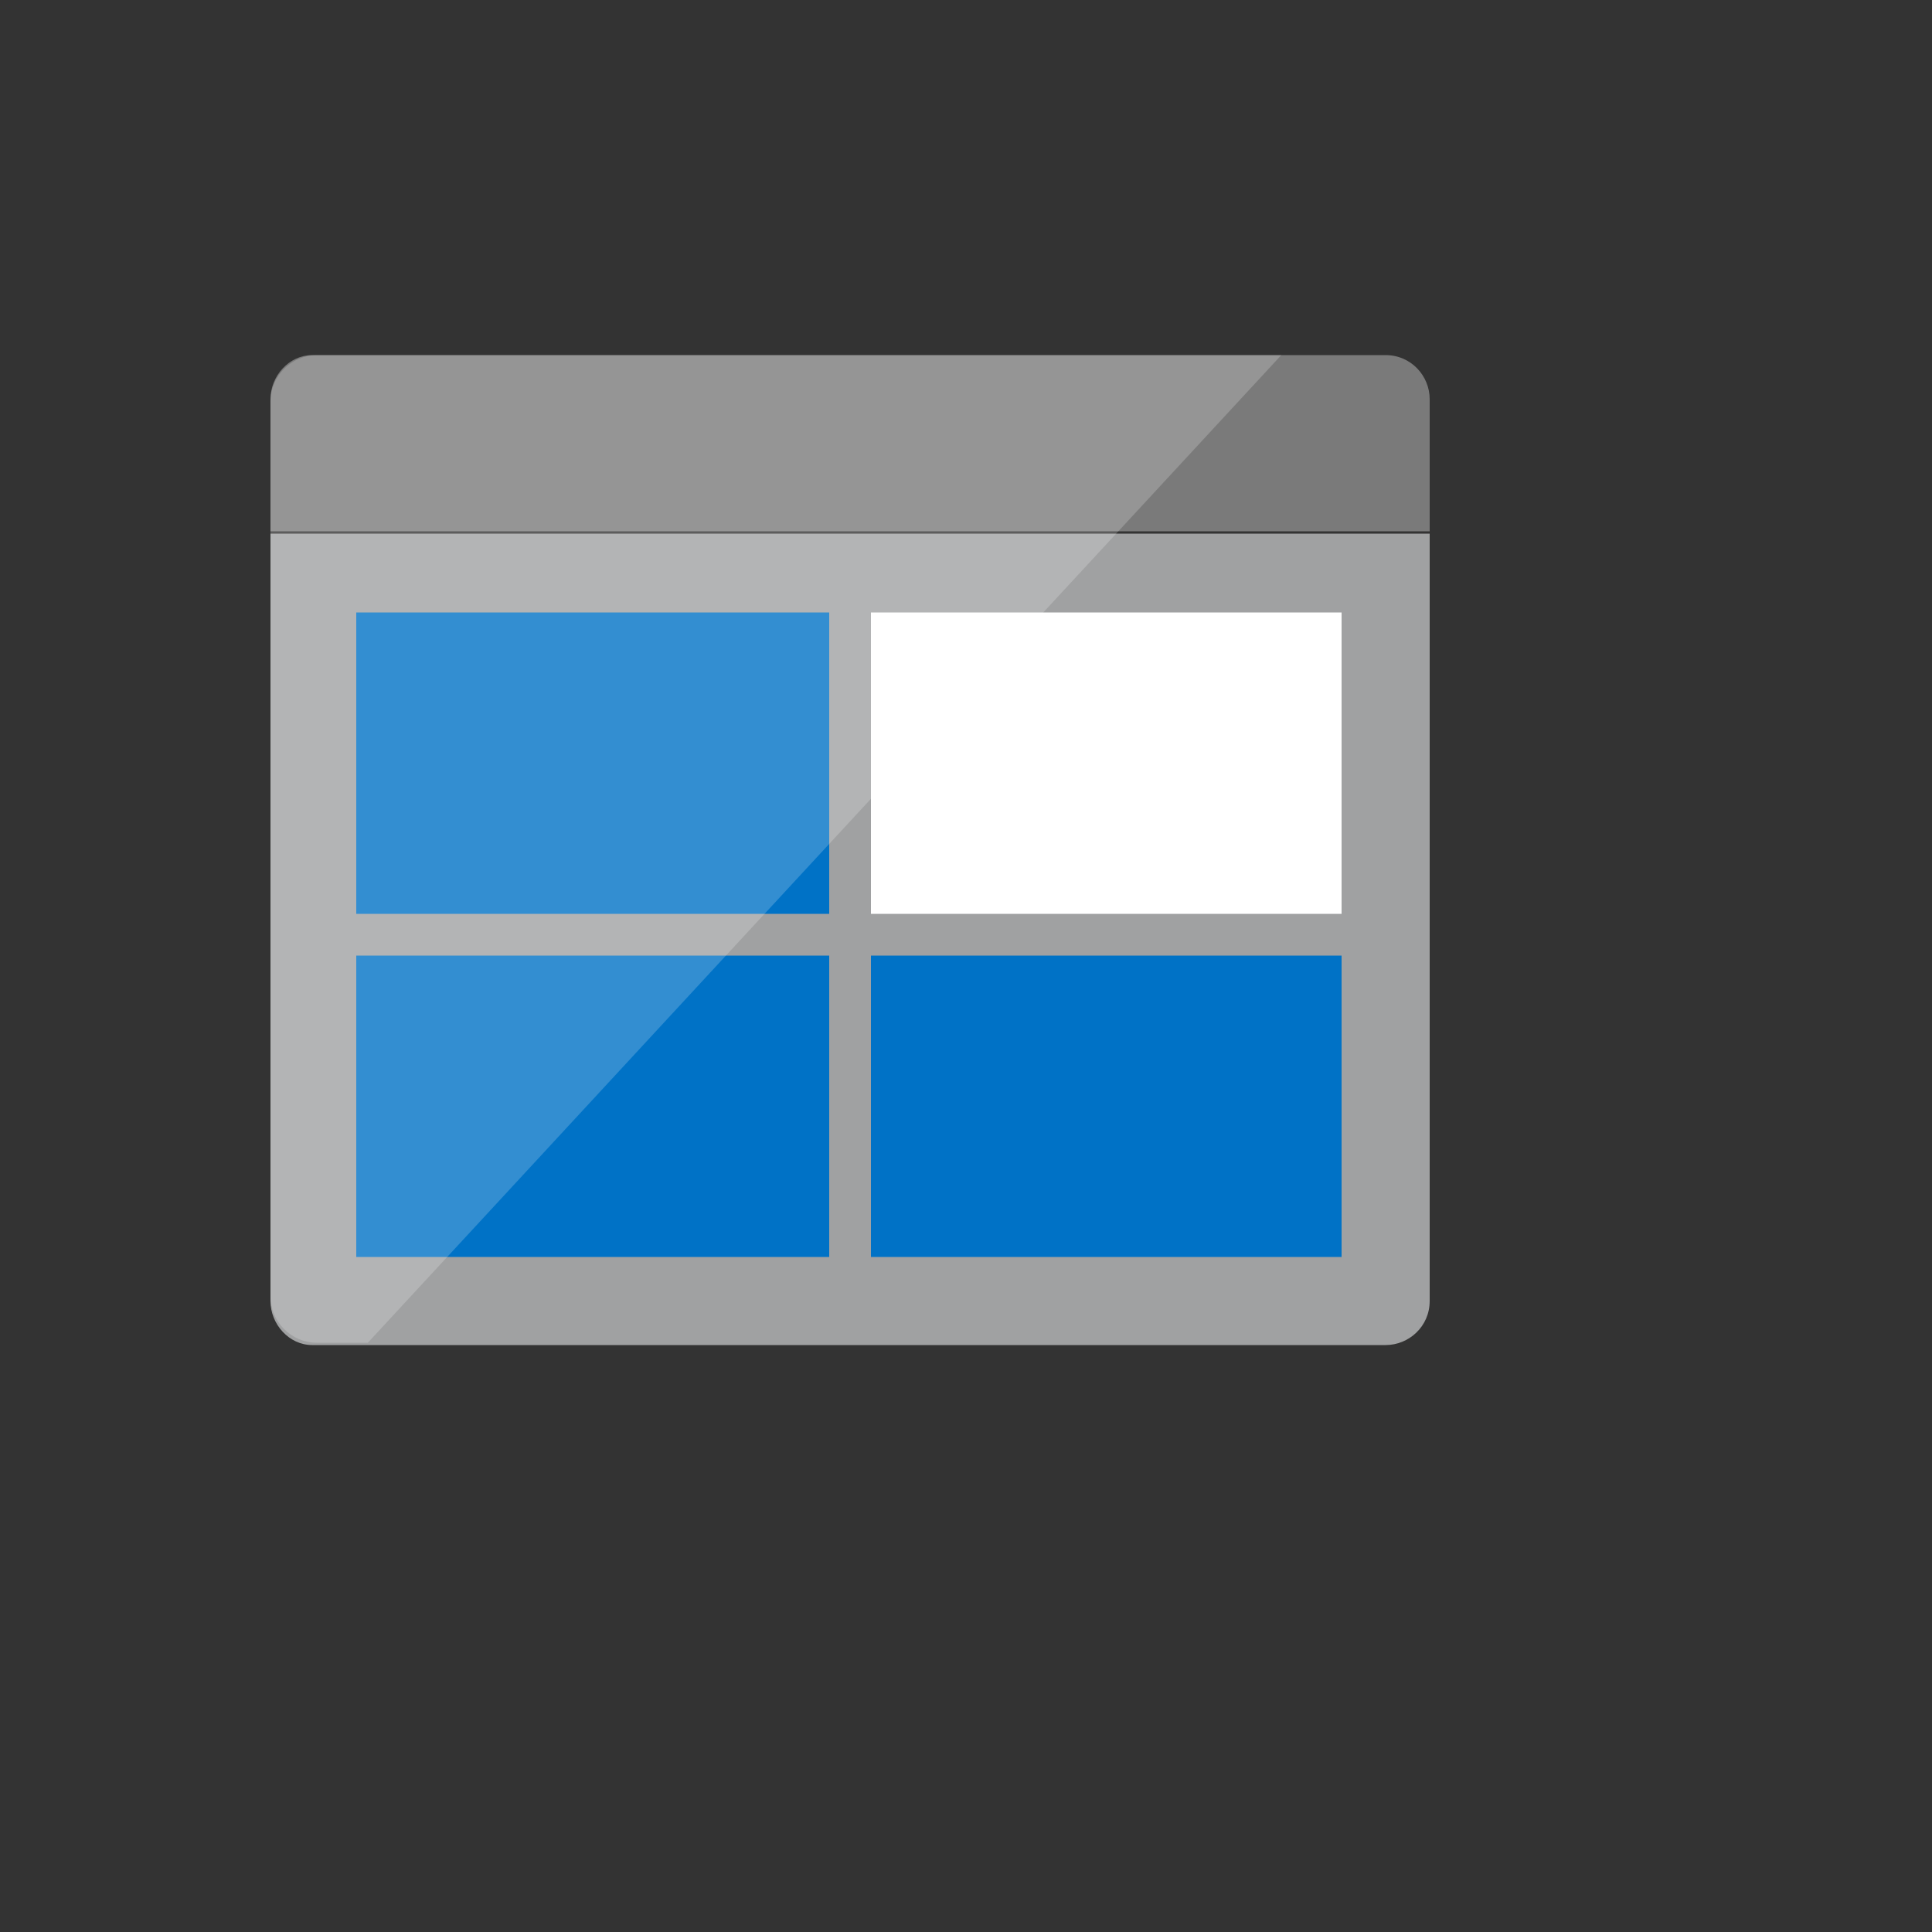
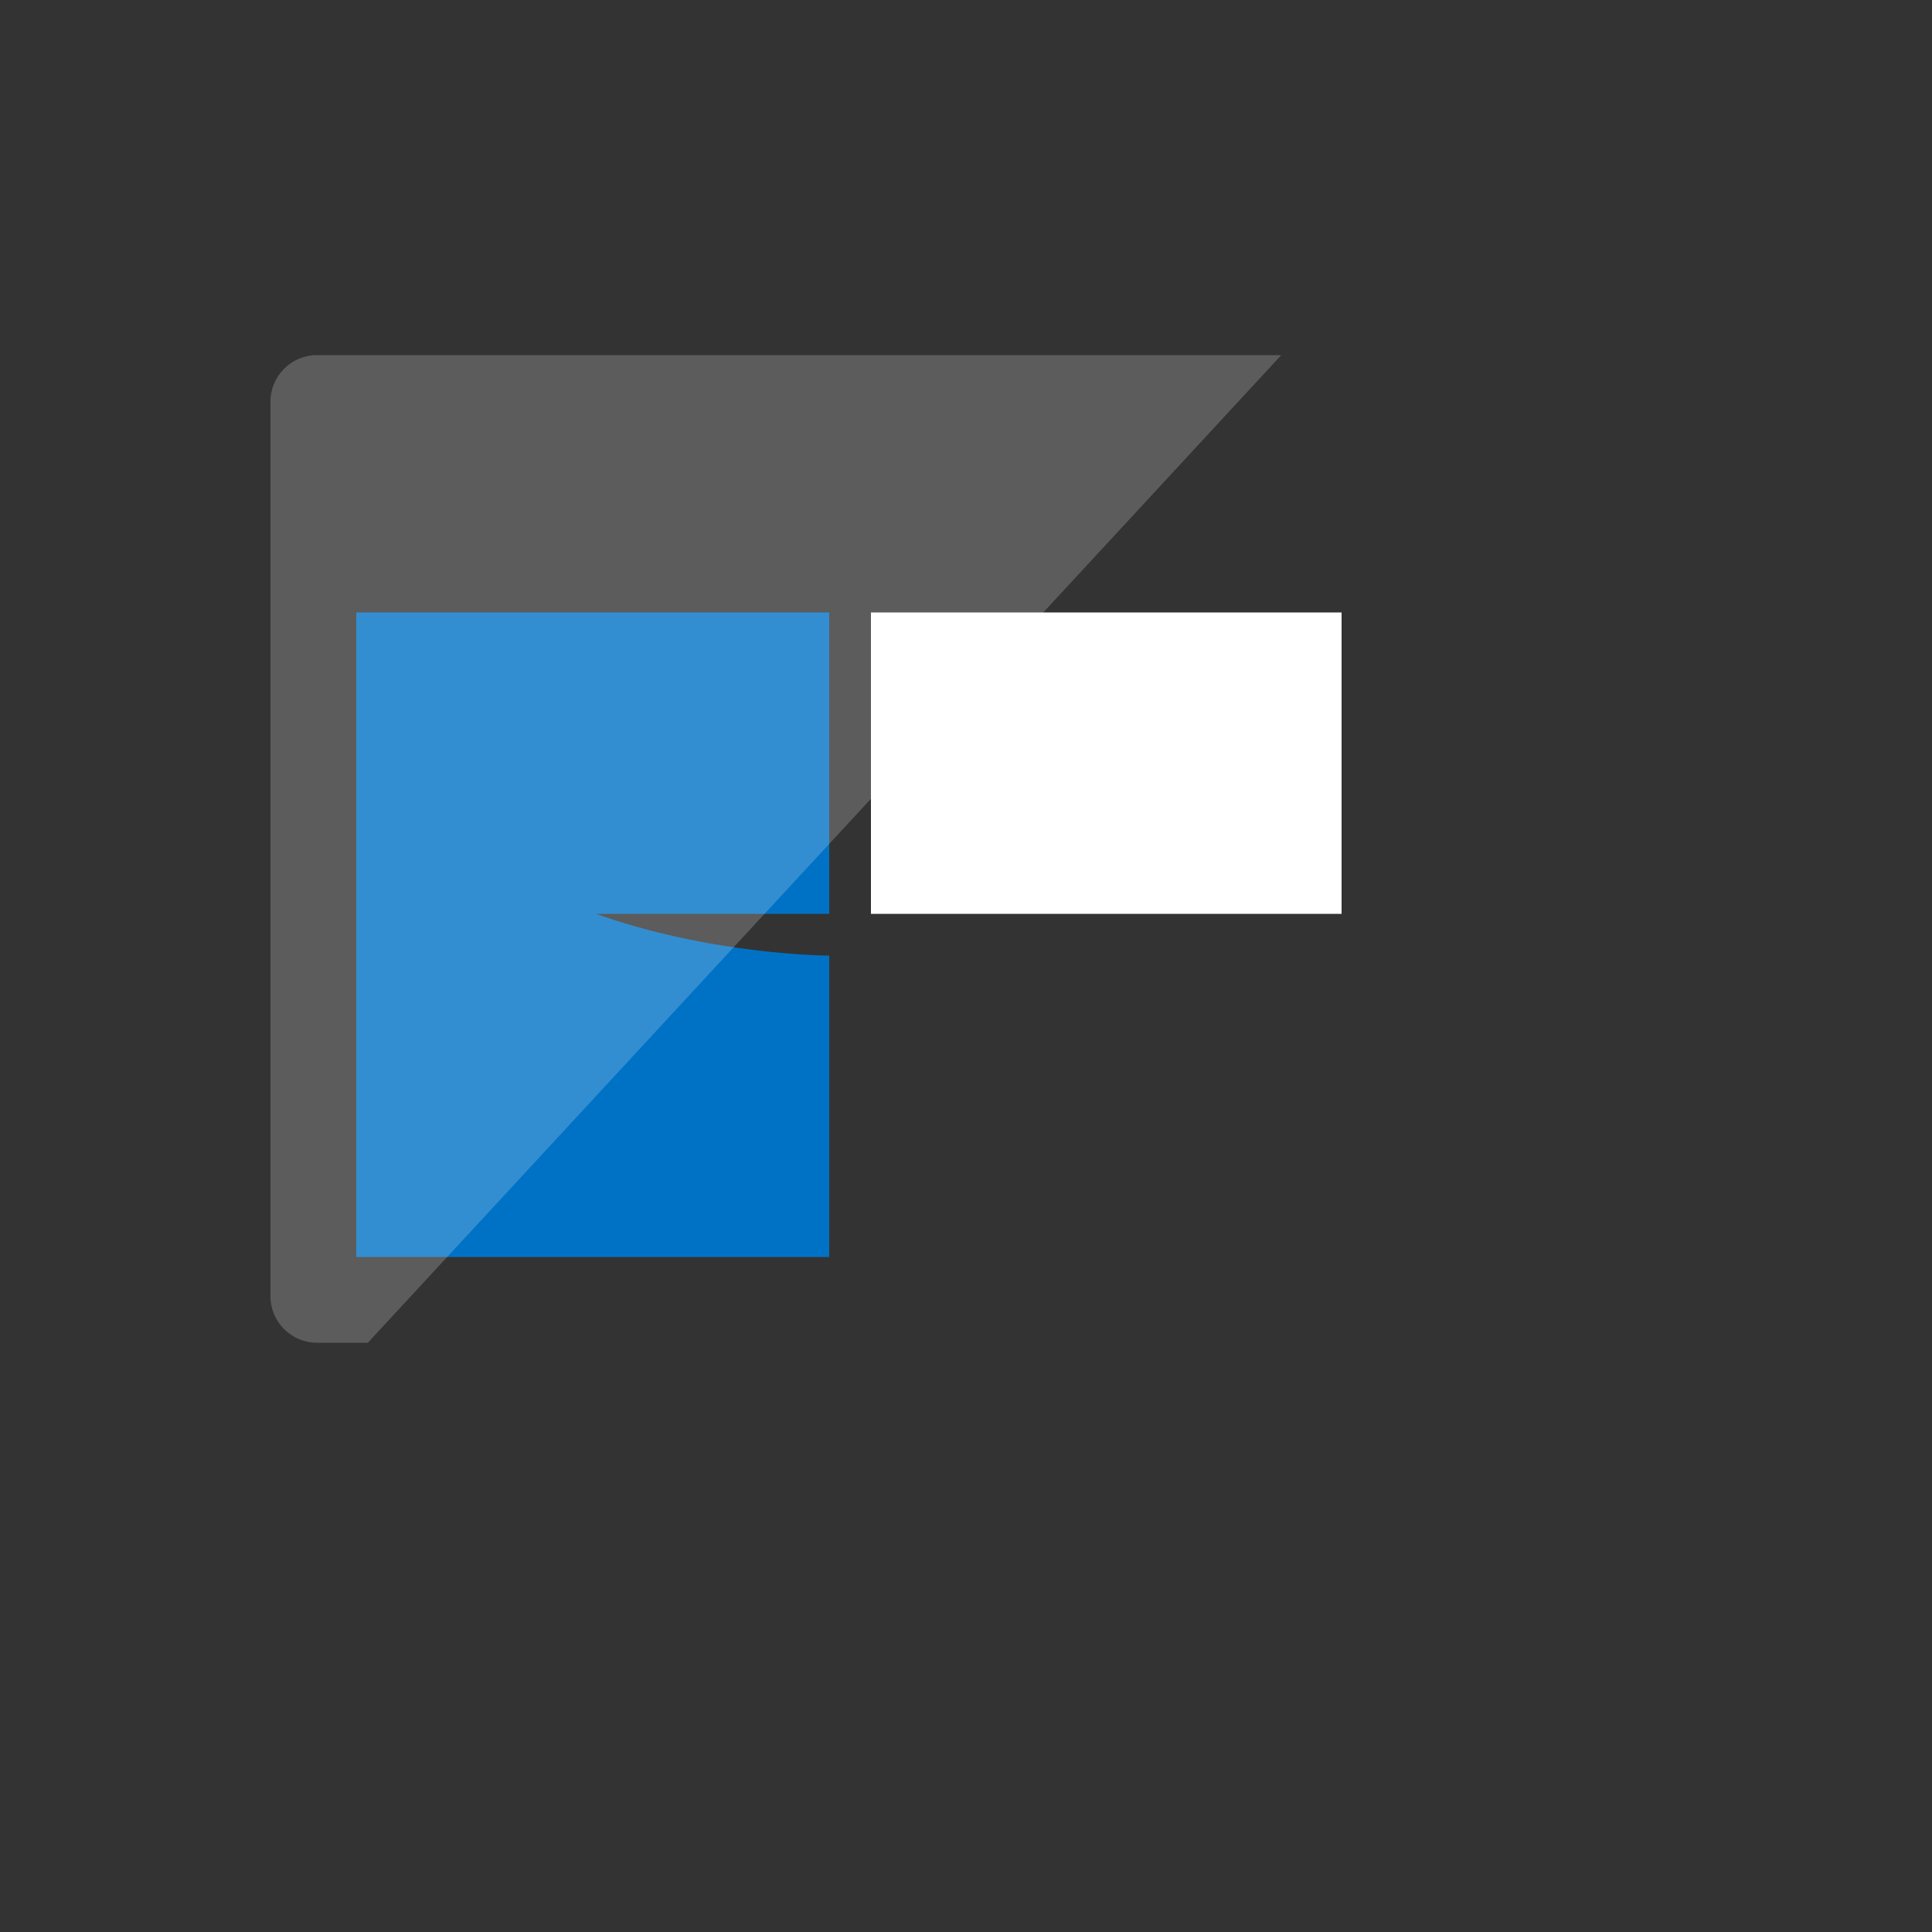
<svg xmlns="http://www.w3.org/2000/svg" version="1.1" width="100%" height="100%" id="svgWorkerArea" viewBox="-25 -25 625 625" style="background: white;">
  <rect x="-25" y="-25" width="625" height="625" fill="#333333" stroke="none" />
  <defs id="defsdoc">
    <pattern id="patternBool" x="0" y="0" width="10" height="10" patternUnits="userSpaceOnUse" patternTransform="rotate(35)">
      <circle cx="5" cy="5" r="4" style="stroke: none;fill: #ff000070;" />
    </pattern>
  </defs>
  <g id="fileImp-911746774" class="cosito">
-     <path id="pathImp-339279617" fill="#A0A1A2" class="grouped" d="M62.5 395.875C62.5 403.375 68.5 410.125 76 410.125 76 410.125 423.25 410.125 423.25 410.125 430.75 410.125 437.5 404.125 437.5 395.875 437.5 395.875 437.5 147.625 437.5 147.625 437.5 147.625 62.5 147.625 62.5 147.625 62.5 147.625 62.5 395.875 62.5 395.875 62.5 395.875 62.5 395.875 62.5 395.875" />
-     <path id="pathImp-494509837" fill="#7A7A7A" class="grouped" d="M423.25 89.875C423.25 89.875 76 89.875 76 89.875 68.5 89.875 62.5 96.625 62.5 104.125 62.5 104.125 62.5 146.875 62.5 146.875 62.5 146.875 437.5 146.875 437.5 146.875 437.5 146.875 437.5 104.125 437.5 104.125 437.5 96.625 431.5 89.875 423.25 89.875" />
-     <path id="pathImp-691130828" fill="#0072C6" class="grouped" d="M90.25 173.125C90.25 173.125 243.25 173.125 243.25 173.125 243.25 173.125 243.25 270.625 243.25 270.625 243.25 270.625 90.25 270.625 90.25 270.625 90.25 270.625 90.25 173.125 90.25 173.125M90.25 284.125C90.25 284.125 243.25 284.125 243.25 284.125 243.25 284.125 243.25 381.625 243.25 381.625 243.25 381.625 90.25 381.625 90.25 381.625 90.25 381.625 90.25 284.125 90.25 284.125" />
+     <path id="pathImp-691130828" fill="#0072C6" class="grouped" d="M90.25 173.125C90.25 173.125 243.25 173.125 243.25 173.125 243.25 173.125 243.25 270.625 243.25 270.625 243.25 270.625 90.25 270.625 90.25 270.625 90.25 270.625 90.25 173.125 90.25 173.125C90.25 284.125 243.25 284.125 243.25 284.125 243.25 284.125 243.25 381.625 243.25 381.625 243.25 381.625 90.25 381.625 90.25 381.625 90.25 381.625 90.25 284.125 90.25 284.125" />
    <path id="pathImp-488441640" fill="#FFF" class="grouped" d="M256.75 173.125C256.75 173.125 409 173.125 409 173.125 409 173.125 409 270.625 409 270.625 409 270.625 256.75 270.625 256.75 270.625 256.75 270.625 256.75 173.125 256.75 173.125" />
-     <path id="pathImp-307422059" fill="#0072C6" class="grouped" d="M256.75 284.125C256.75 284.125 409 284.125 409 284.125 409 284.125 409 381.625 409 381.625 409 381.625 256.75 381.625 256.75 381.625 256.75 381.625 256.75 284.125 256.75 284.125" />
    <path id="pathImp-930909498" fill="#FFF" opacity=".2" class="grouped" d="M77.5 89.875C69.25 89.875 62.5 96.625 62.5 104.875 62.5 104.875 62.5 394.375 62.5 394.375 62.5 402.625 69.25 409.375 77.5 409.375 77.5 409.375 94 409.375 94 409.375 94 409.375 389.5 89.875 389.5 89.875 389.5 89.875 77.5 89.875 77.5 89.875 77.5 89.875 77.5 89.875 77.5 89.875" />
  </g>
</svg>